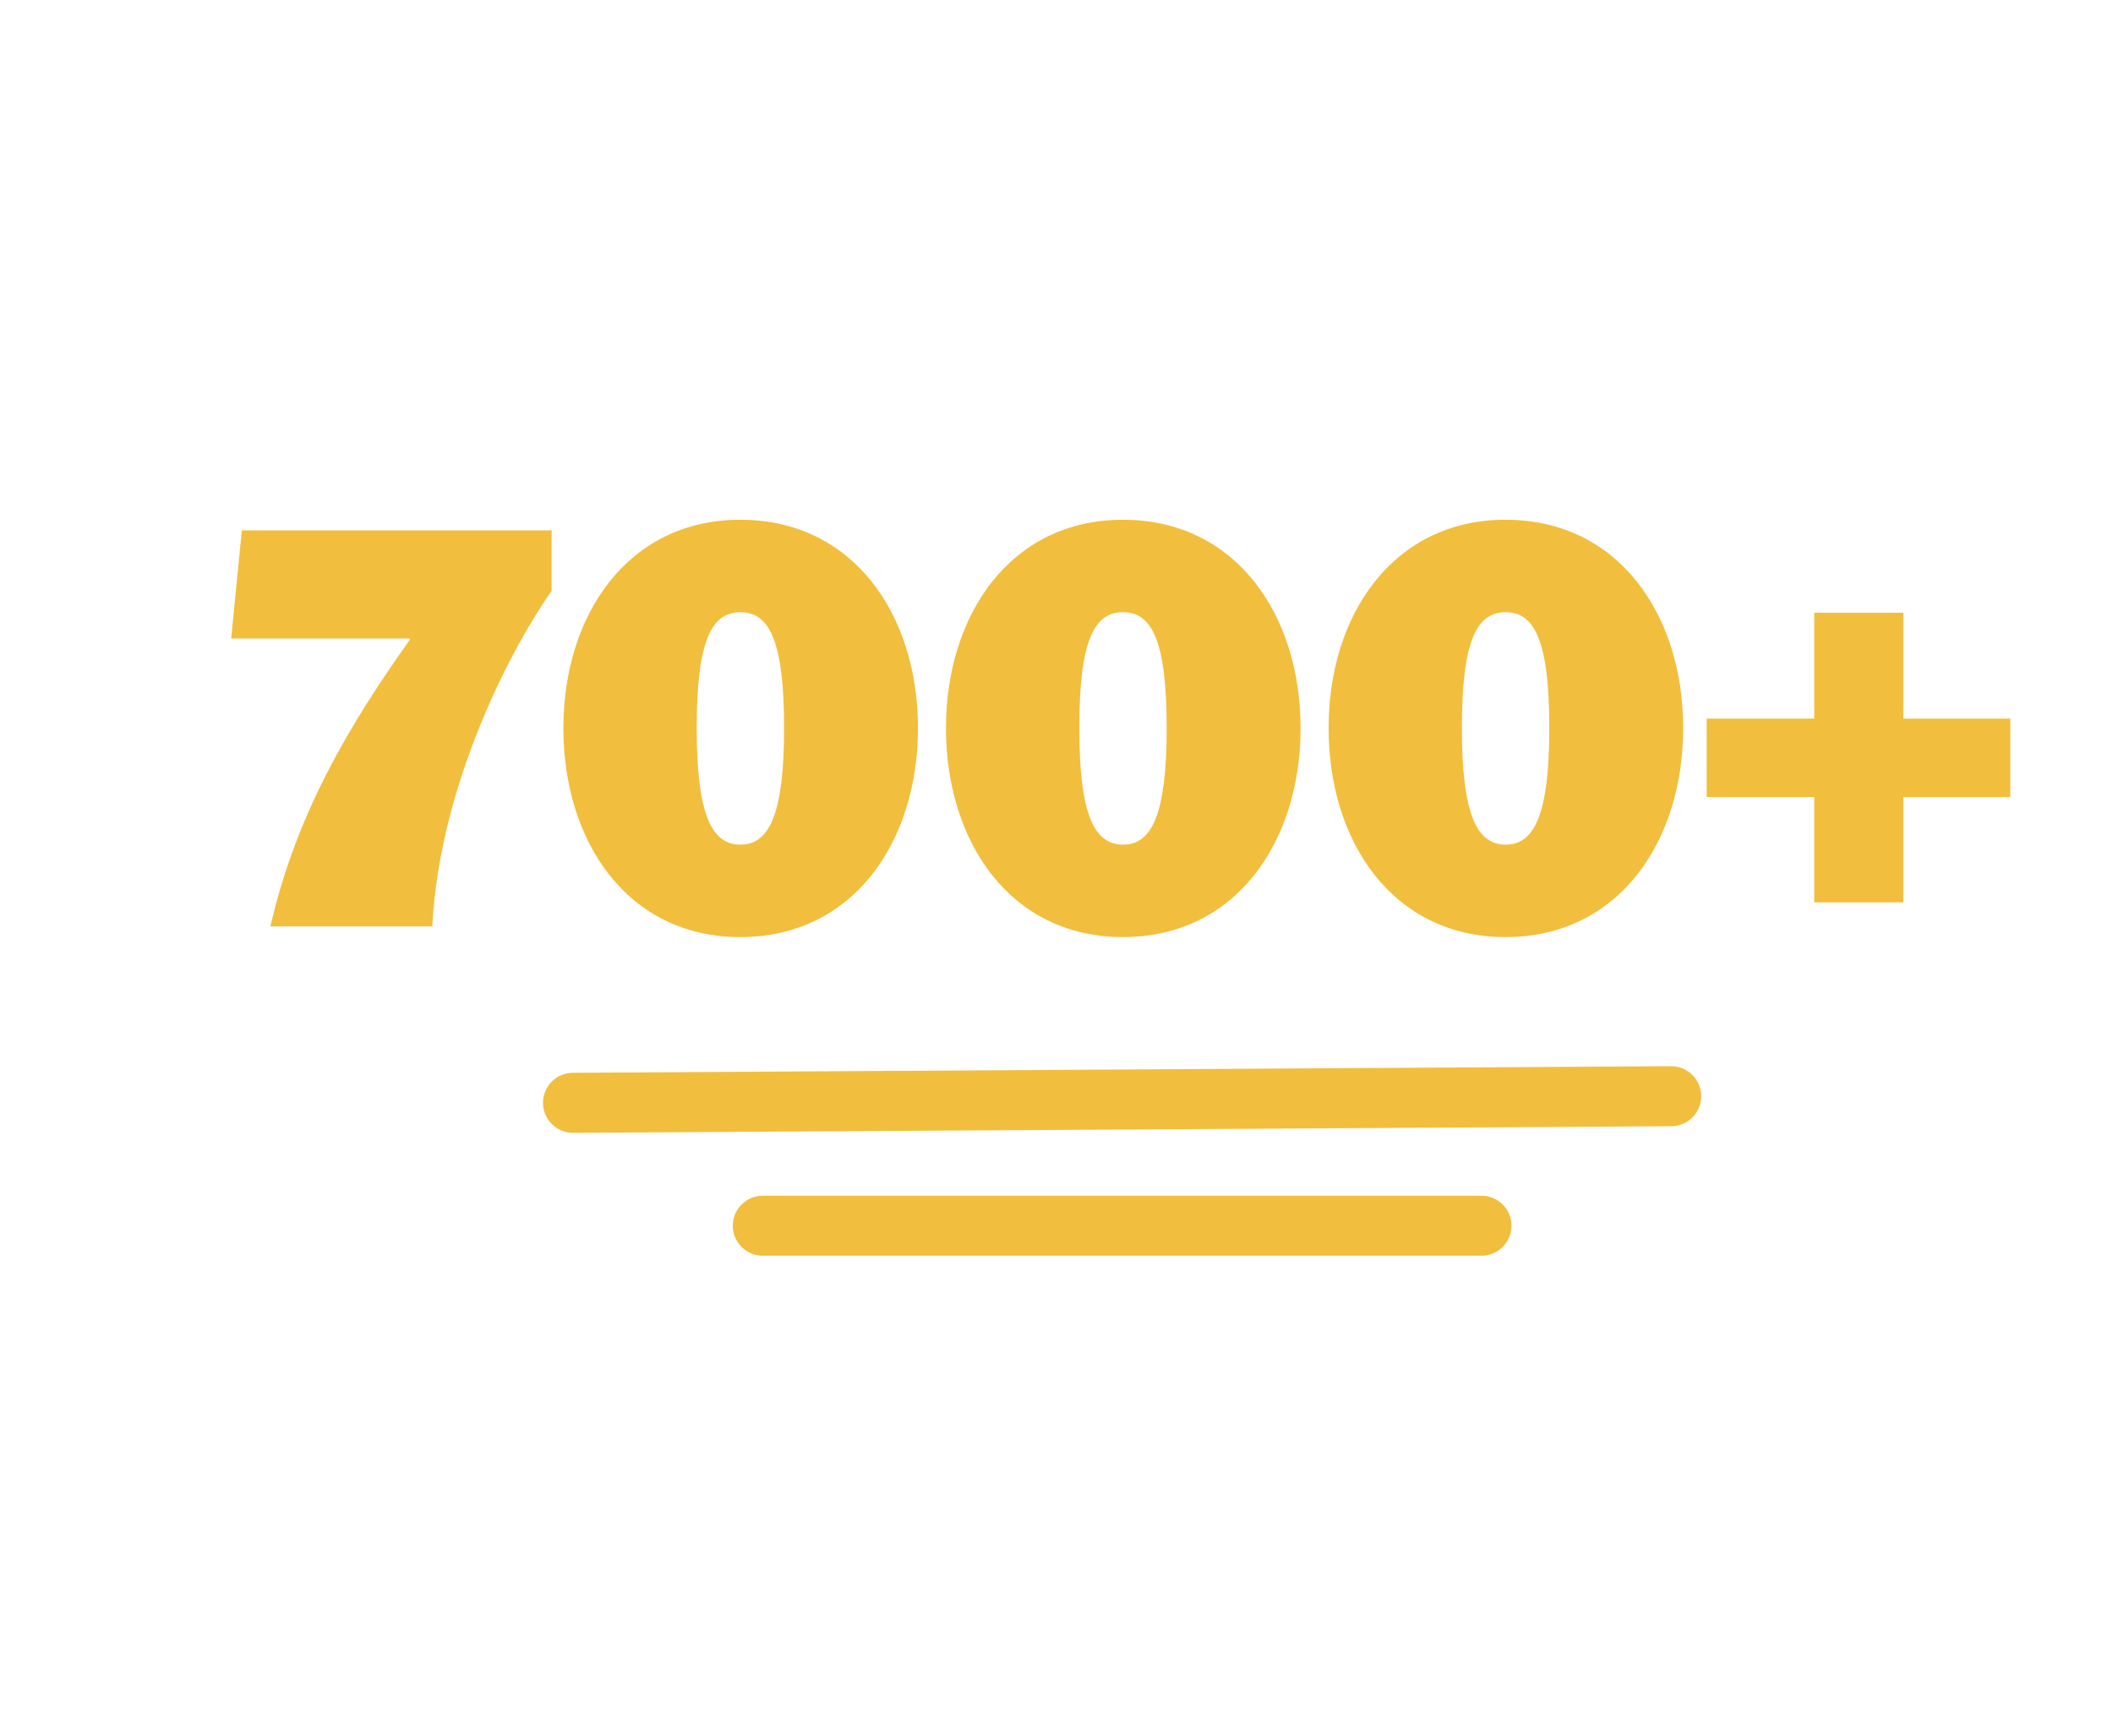
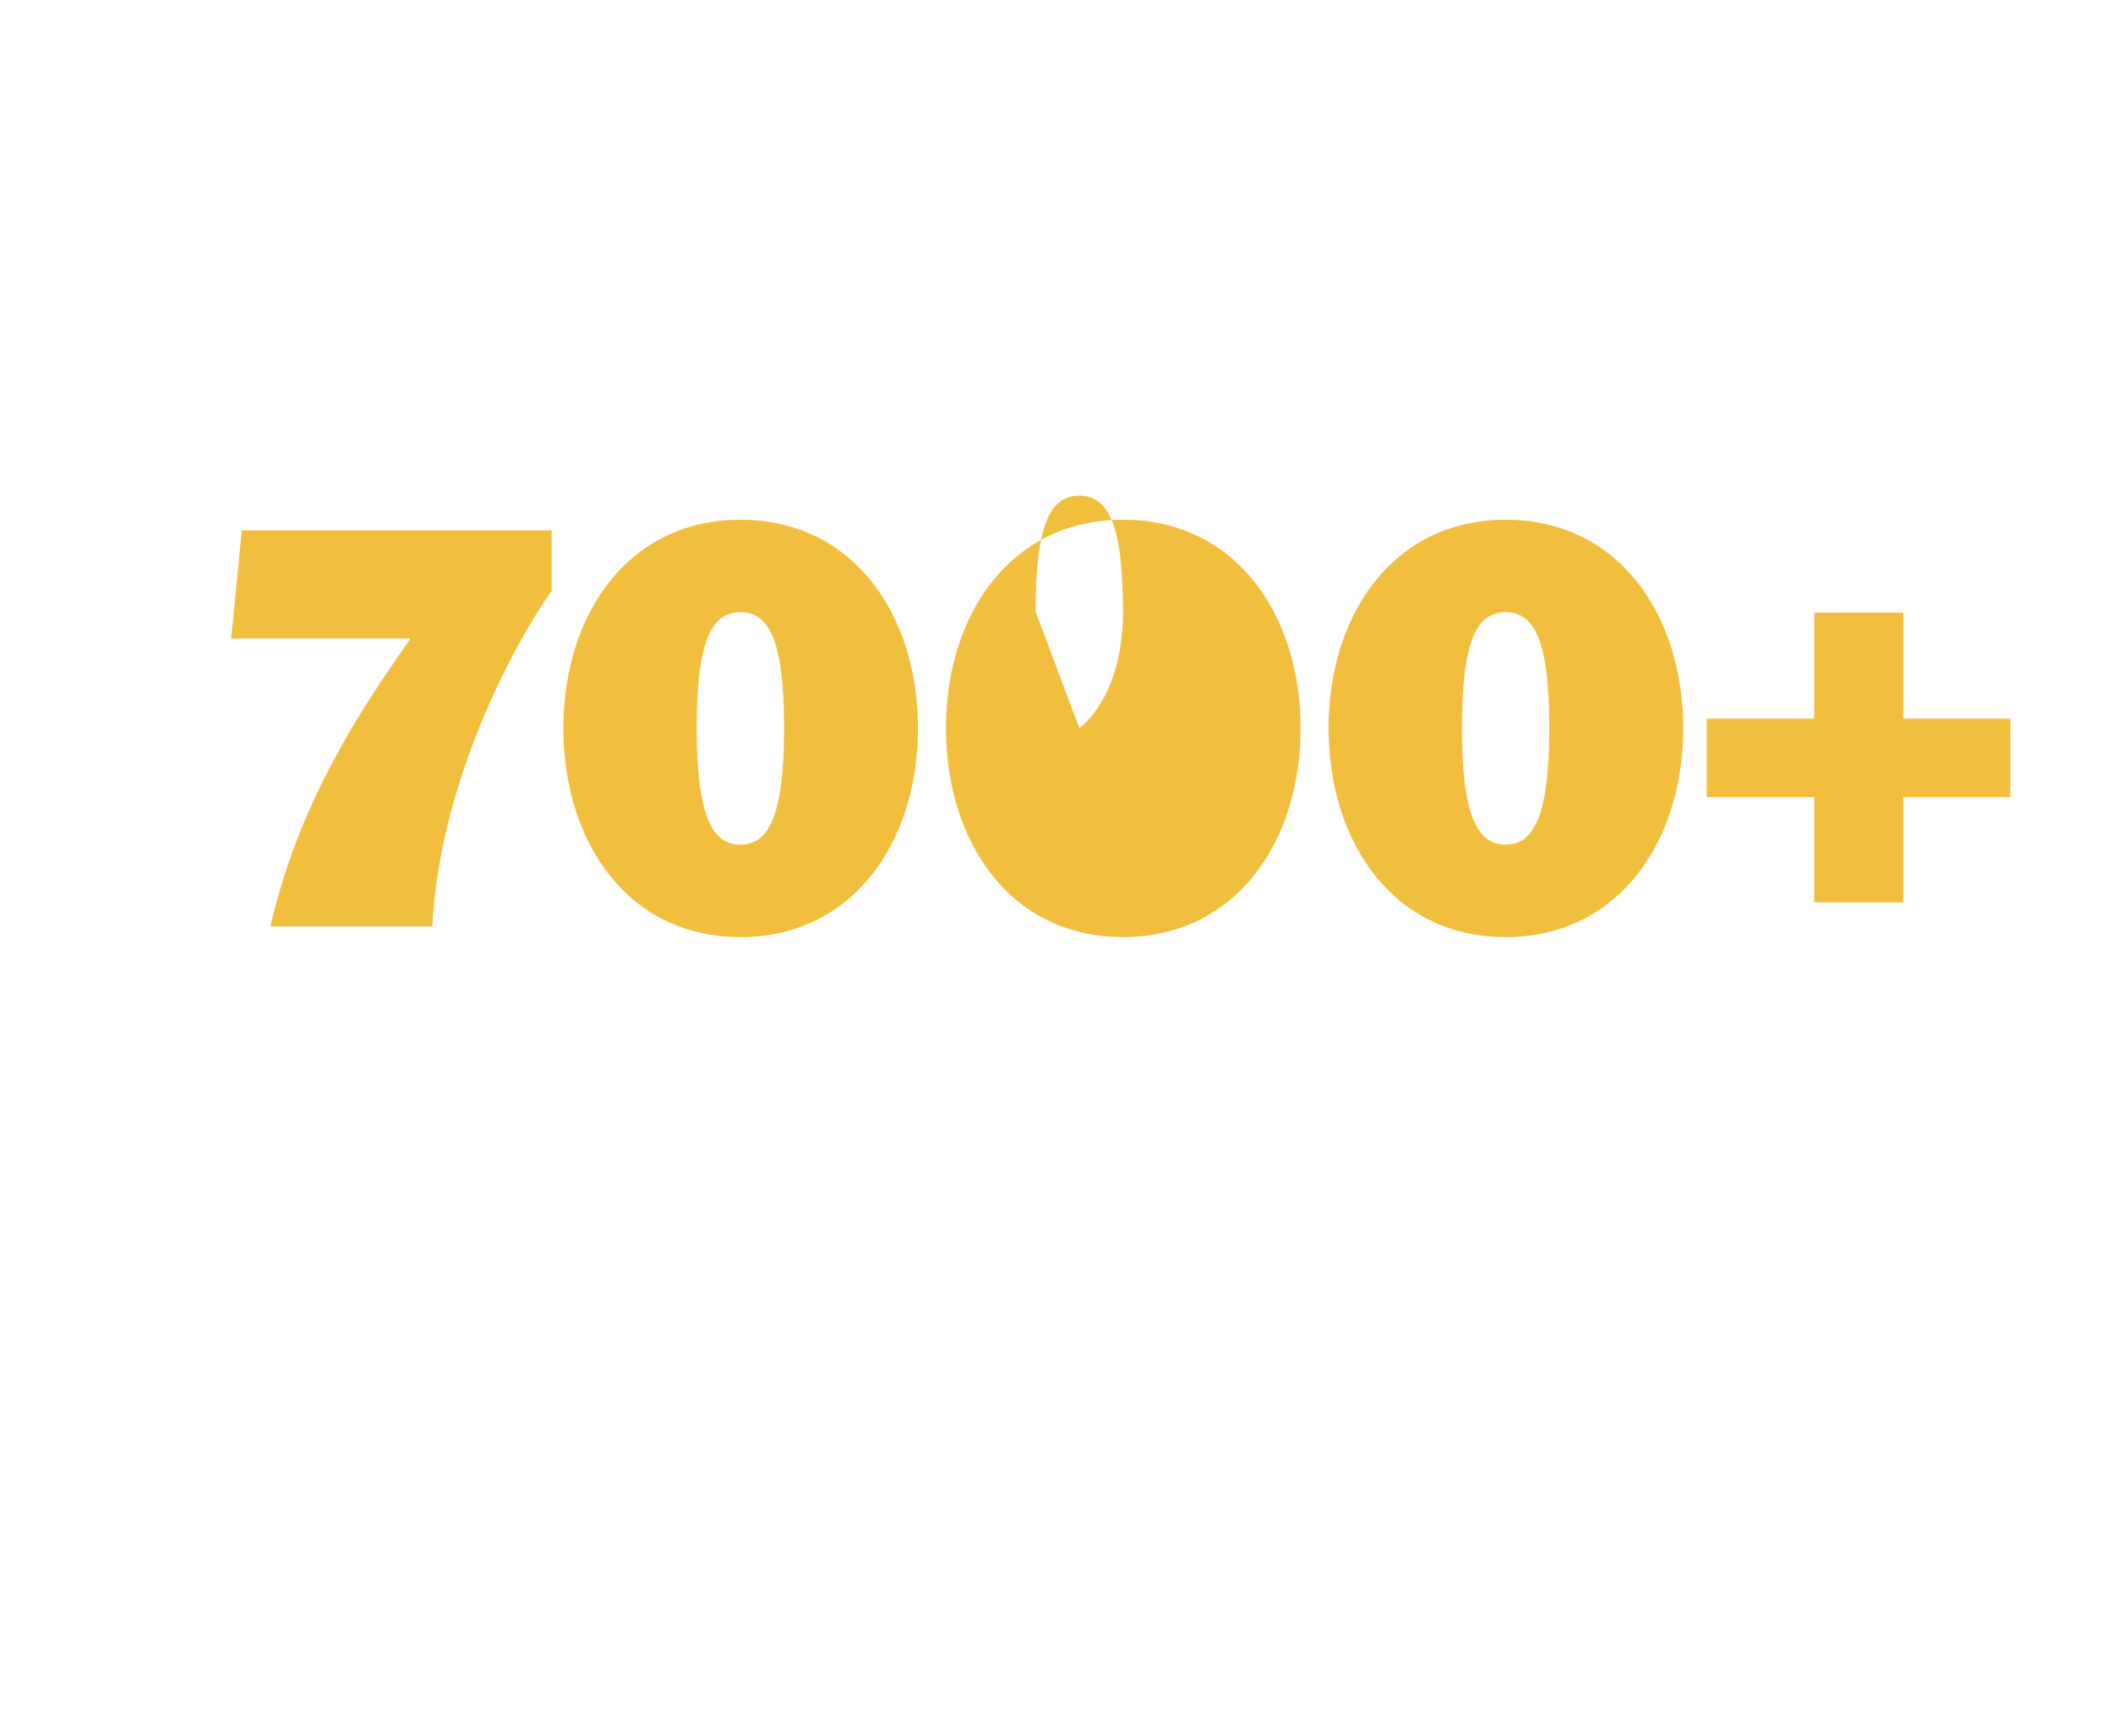
<svg xmlns="http://www.w3.org/2000/svg" id="Layer_1" data-name="Layer 1" viewBox="0 0 528.08 433.95">
  <defs>
    <style>
      .cls-1 {
        fill: #f2be3d;
      }
    </style>
  </defs>
  <g>
    <path class="cls-1" d="M102.44,159.86v-.28h-44.66l2.66-27.02h77.42v15.12c-9.38,13.16-28,47.74-29.82,83.86h-40.46c6.58-28.7,20.16-50.96,34.86-71.68Z" />
    <path class="cls-1" d="M229.42,181.98c0,28.28-16.1,52.22-44.38,52.22s-44.24-23.94-44.24-52.22,16.1-52.08,44.24-52.08,44.38,23.66,44.38,52.08ZM174.12,181.98c0,21.7,3.78,29.12,10.92,29.12s10.92-7.42,10.92-29.12-3.64-28.98-10.92-28.98-10.92,7.28-10.92,28.98Z" />
-     <path class="cls-1" d="M325.04,181.98c0,28.28-16.1,52.22-44.38,52.22s-44.24-23.94-44.24-52.22,16.1-52.08,44.24-52.08,44.38,23.66,44.38,52.08ZM269.74,181.98c0,21.7,3.78,29.12,10.92,29.12s10.92-7.42,10.92-29.12-3.64-28.98-10.92-28.98-10.92,7.28-10.92,28.98Z" />
+     <path class="cls-1" d="M325.04,181.98c0,28.28-16.1,52.22-44.38,52.22s-44.24-23.94-44.24-52.22,16.1-52.08,44.24-52.08,44.38,23.66,44.38,52.08ZM269.74,181.98s10.92-7.42,10.92-29.12-3.64-28.98-10.92-28.98-10.92,7.28-10.92,28.98Z" />
    <path class="cls-1" d="M420.66,181.98c0,28.28-16.1,52.22-44.38,52.22s-44.24-23.94-44.24-52.22,16.1-52.08,44.24-52.08,44.38,23.66,44.38,52.08ZM365.36,181.98c0,21.7,3.78,29.12,10.92,29.12s10.92-7.42,10.92-29.12-3.64-28.98-10.92-28.98-10.92,7.28-10.92,28.98Z" />
    <path class="cls-1" d="M475.68,153.14v26.46h26.74v19.6h-26.74v26.32h-22.26v-26.32h-26.88v-19.6h26.88v-26.46h22.26Z" />
  </g>
-   <path class="cls-1" d="M143.21,283.12c-4.12,0-7.47-3.33-7.5-7.46-.02-4.14,3.31-7.52,7.46-7.54l274.45-1.65h.05c4.12,0,7.47,3.33,7.5,7.46.02,4.14-3.31,7.52-7.46,7.54l-274.45,1.65h-.05Z" />
-   <path class="cls-1" d="M370.25,313.84h-179.61c-4.14,0-7.5-3.36-7.5-7.5s3.36-7.5,7.5-7.5h179.61c4.14,0,7.5,3.36,7.5,7.5s-3.36,7.5-7.5,7.5Z" />
</svg>